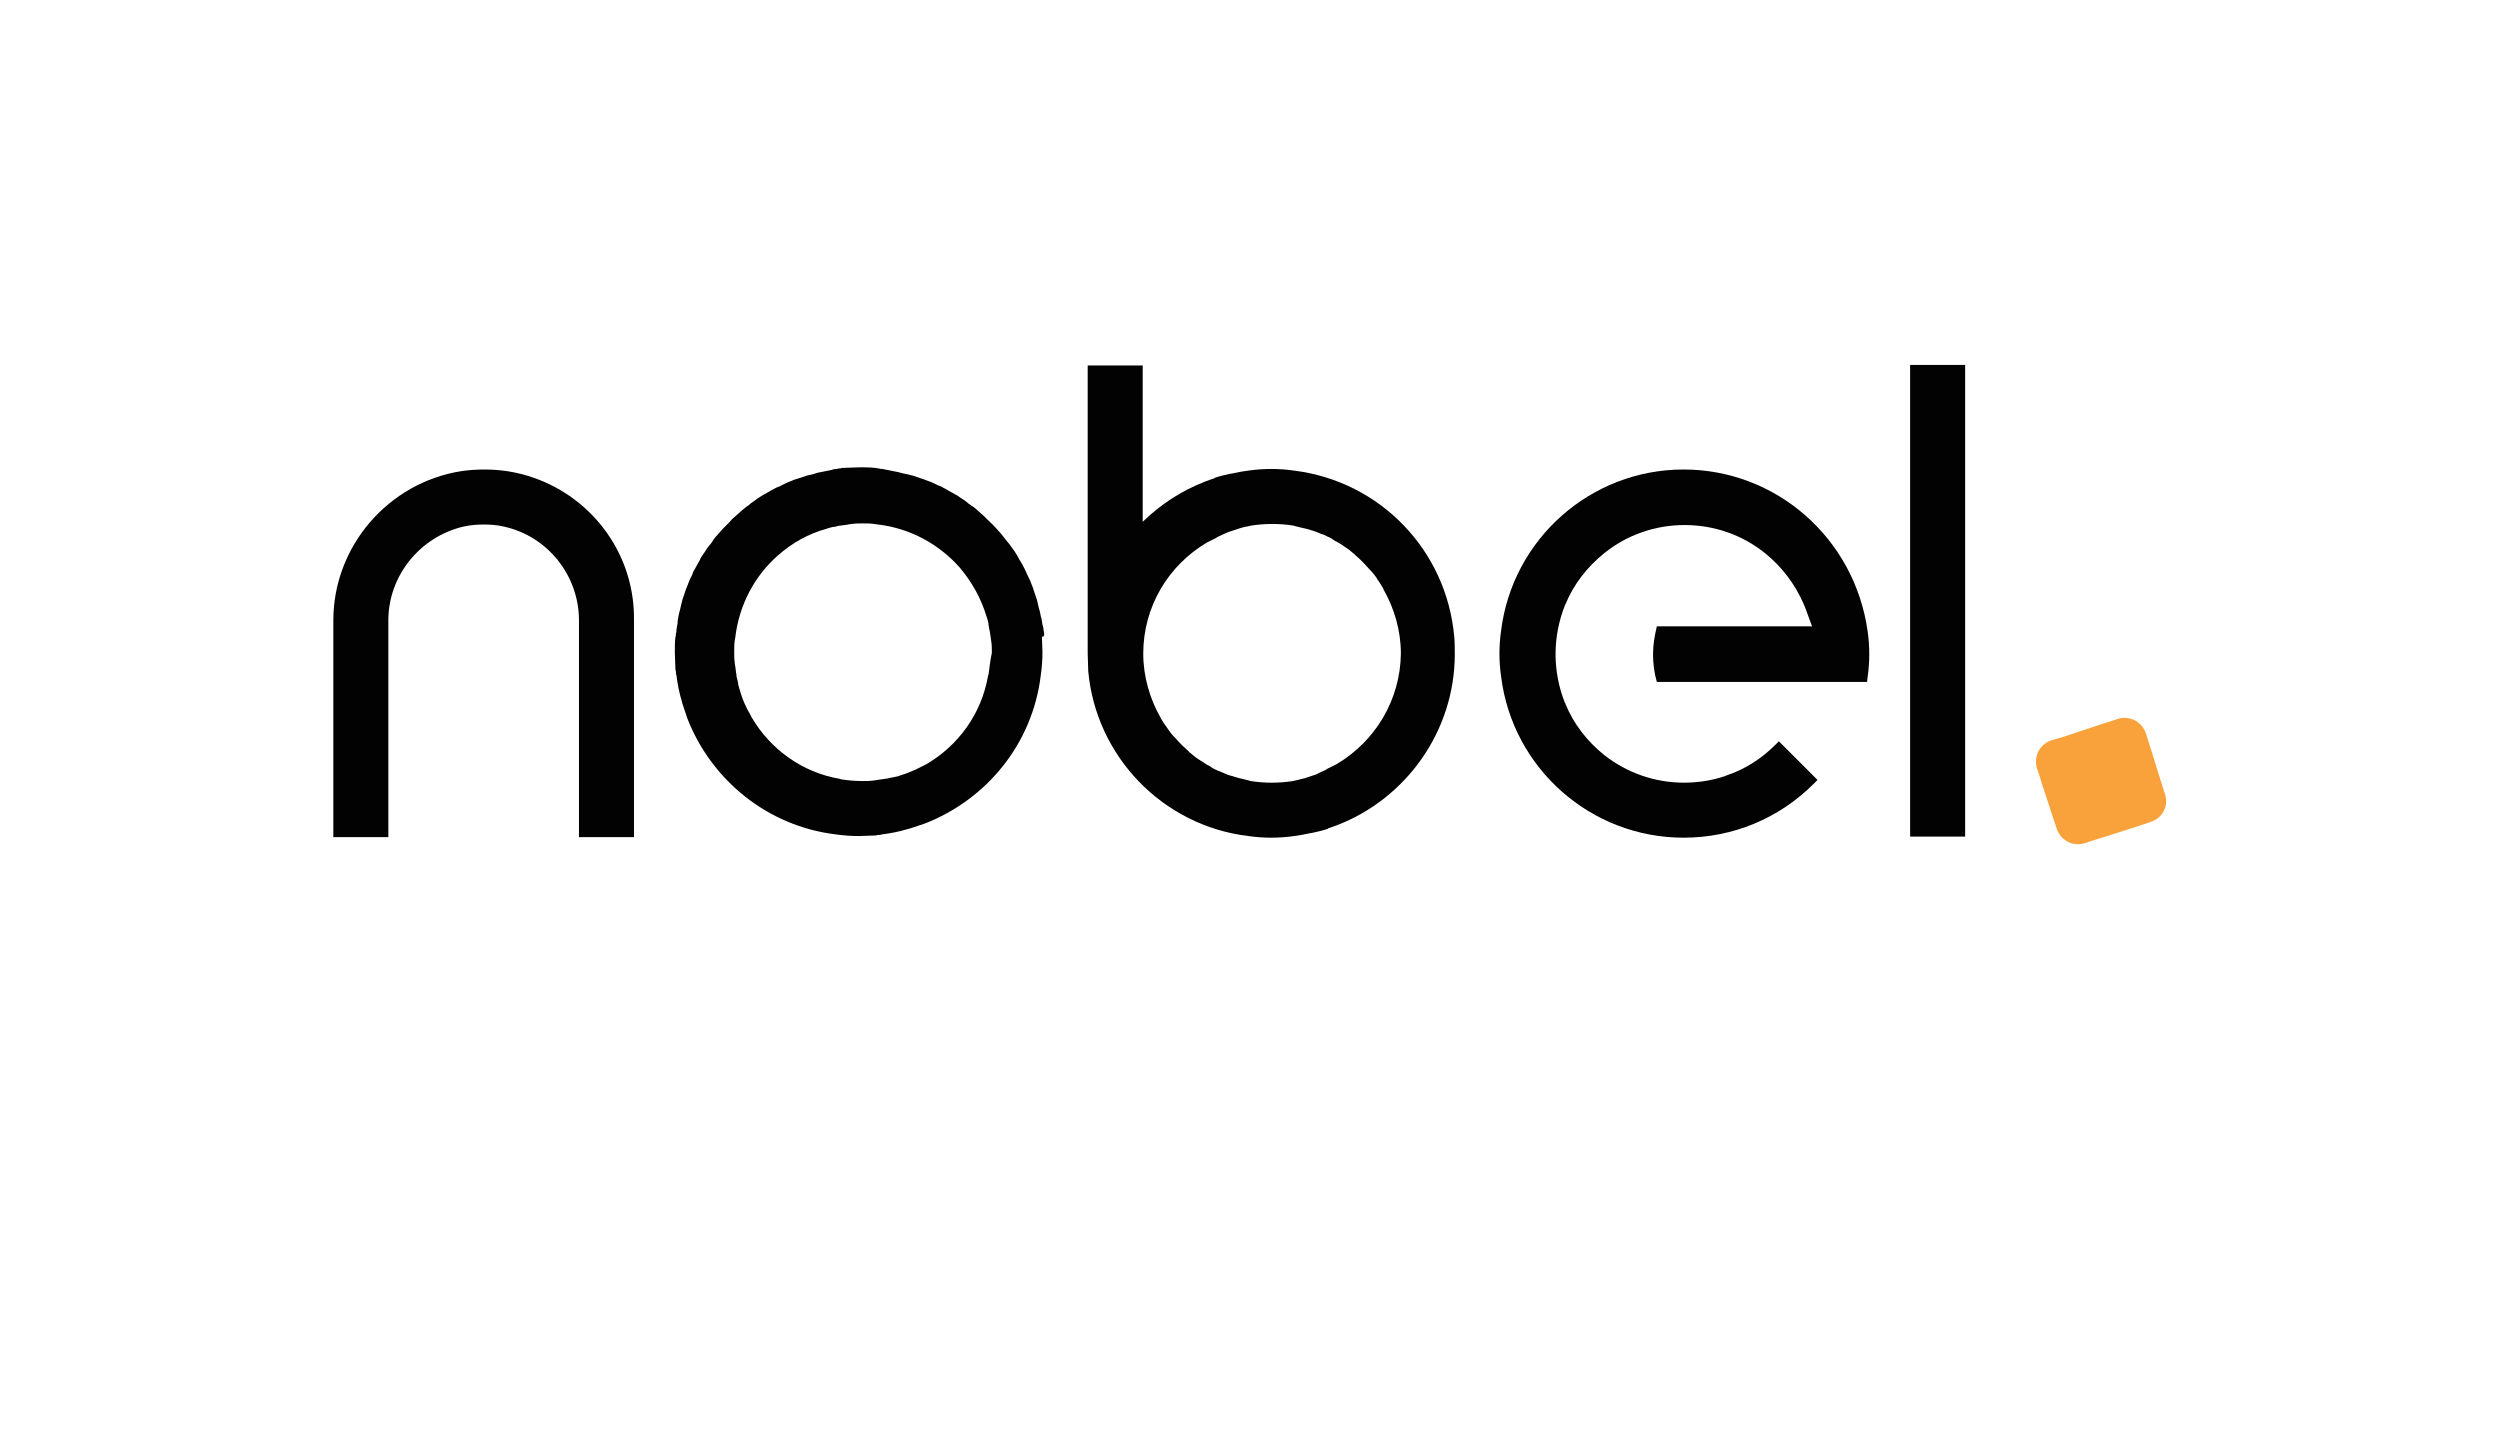
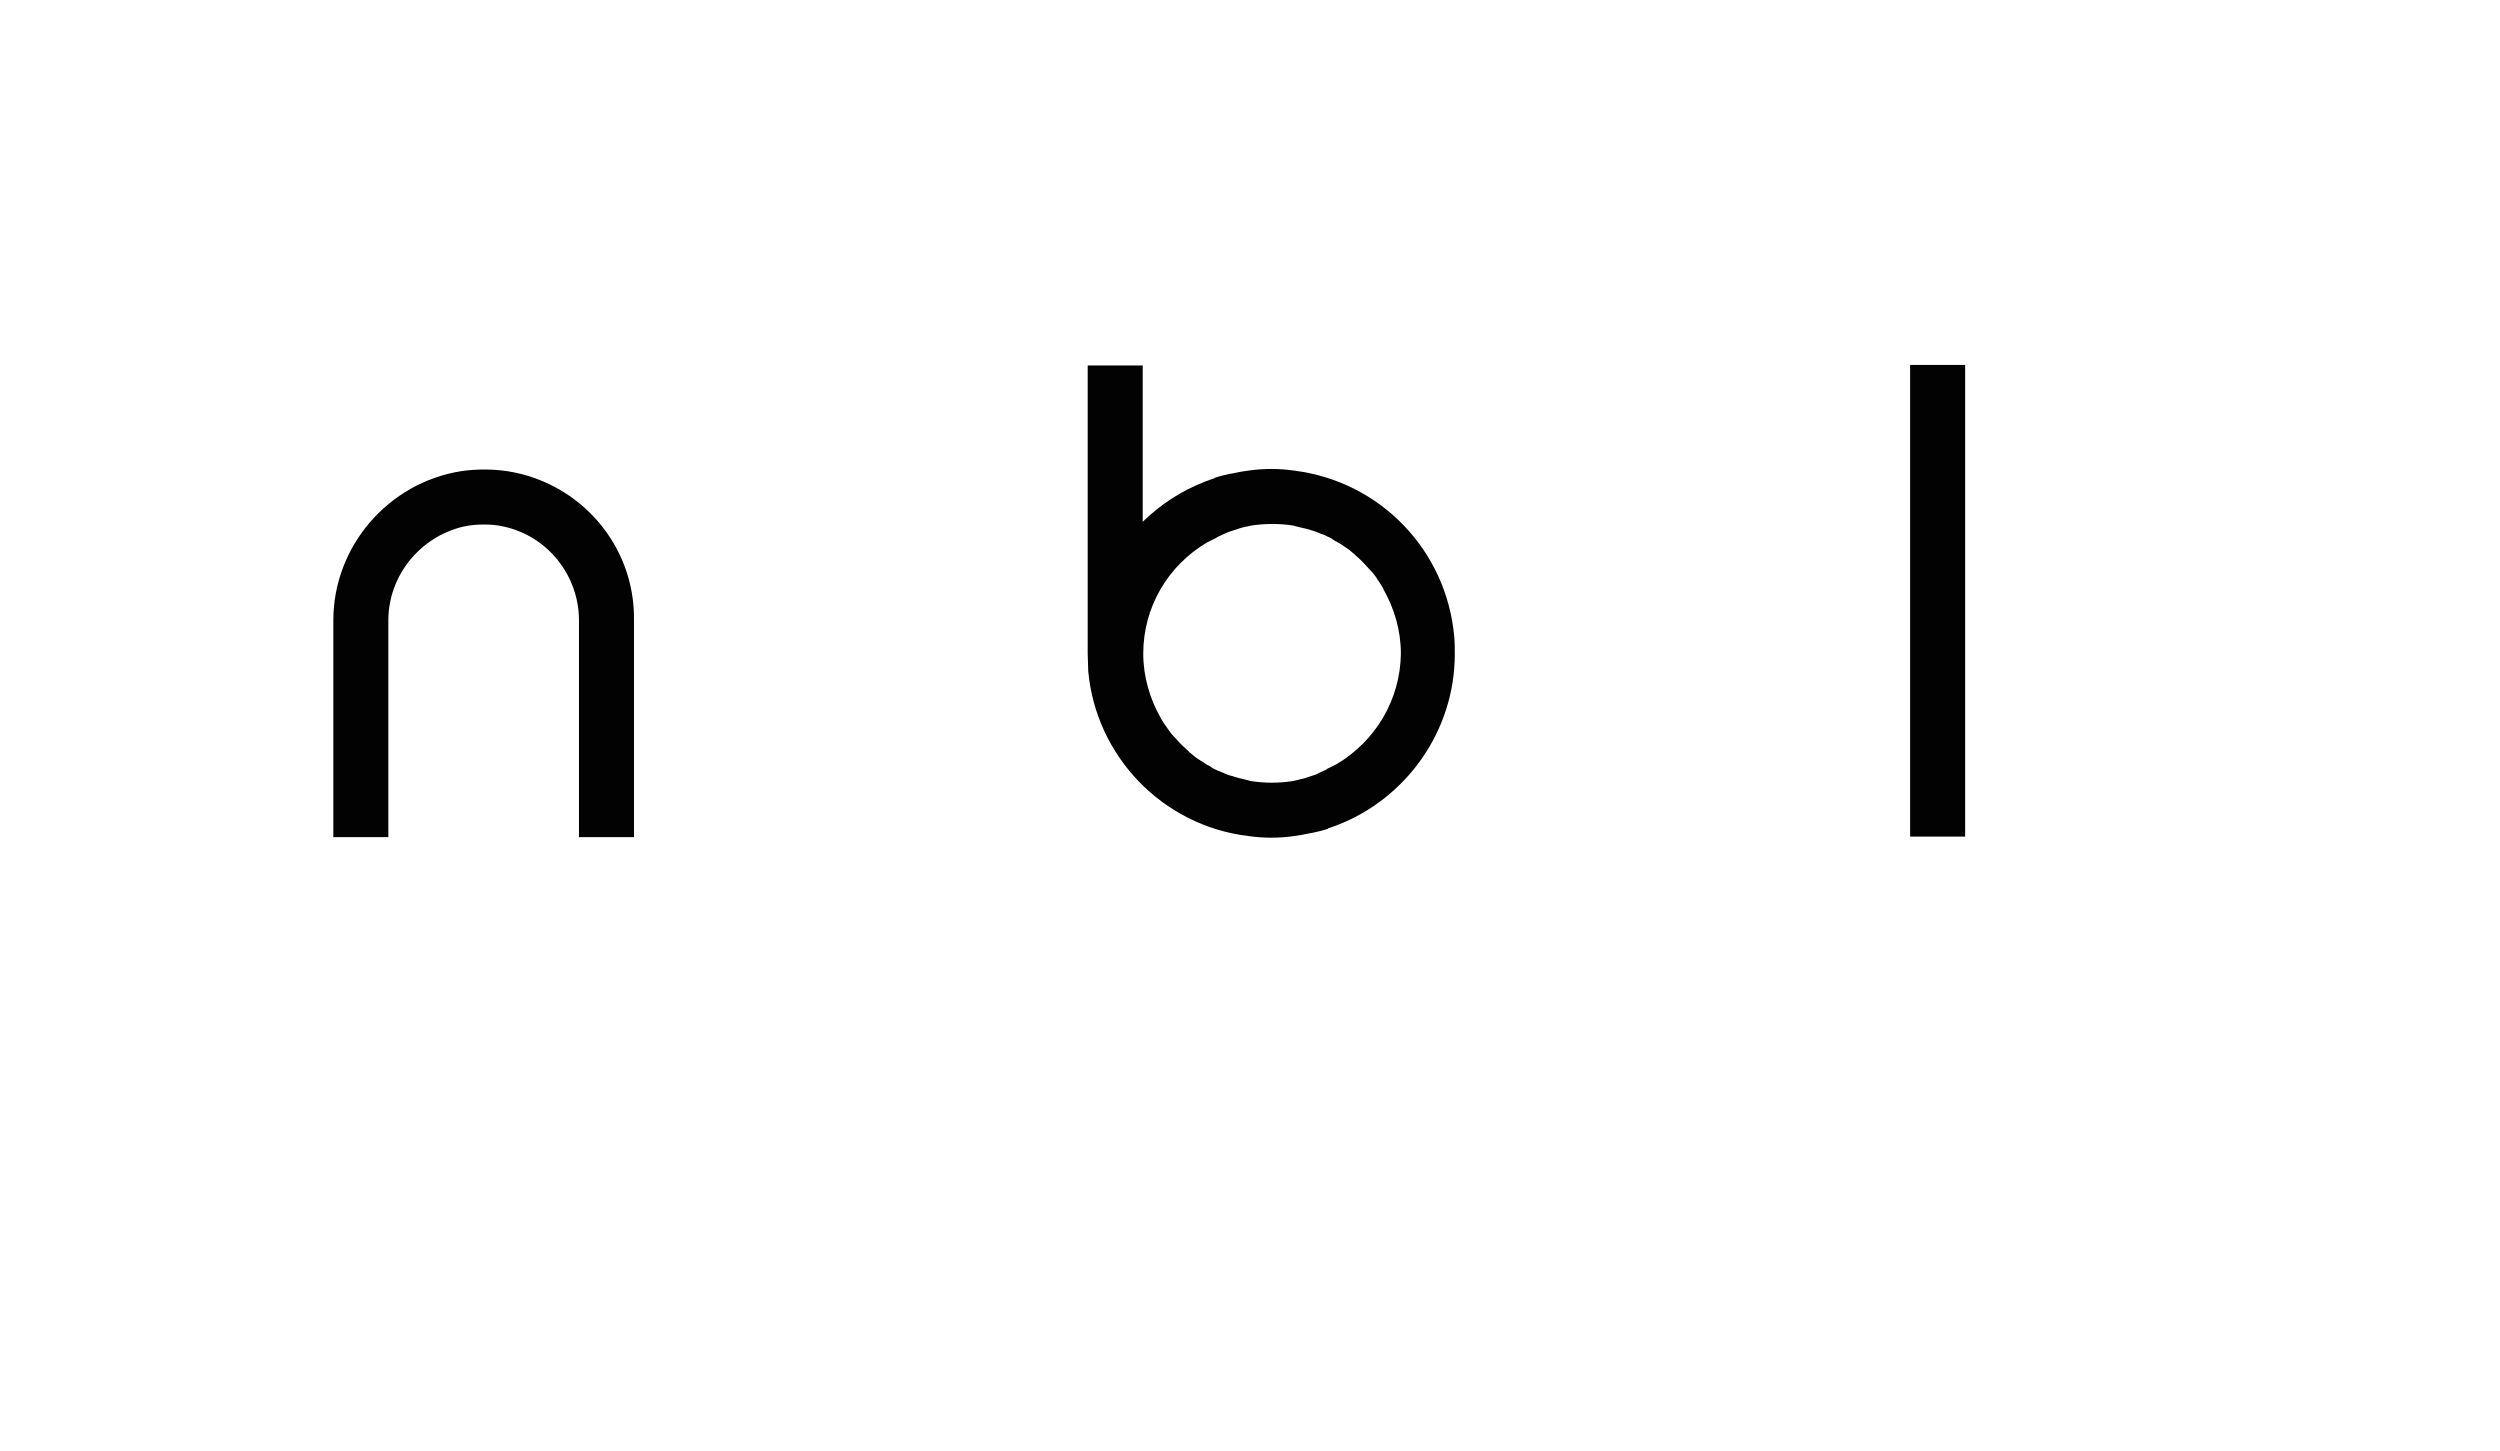
<svg xmlns="http://www.w3.org/2000/svg" version="1.1" id="Layer_1" x="0px" y="0px" viewBox="0 0 459 266.4" style="enable-background:new 0 0 459 266.4;" xml:space="preserve">
  <style type="text/css">
	.st0{fill-rule:evenodd;clip-rule:evenodd;fill:#020202;}
	.st1{fill:#F9A13A;}
</style>
  <g>
-     <path class="st0" d="M309.1,86.2c-17,0-31.4,12.7-33.5,29.6c-0.2,1.4-0.3,2.8-0.3,4.2s0.1,2.8,0.3,4.2   c2.1,16.9,16.5,29.6,33.5,29.6c9,0,17.5-3.5,23.9-9.9l0.7-0.7l-7.1-7.1l-0.7,0.7c-2.5,2.5-5.6,4.5-9,5.6c-0.1,0-0.1,0.1-0.2,0.1   c-2.4,0.8-4.9,1.2-7.5,1.2c-5.4,0-10.5-1.8-14.7-5.1c-3.1-2.5-5.6-5.7-7.1-9.4c0-0.1,0-0.1-0.1-0.2c-1.1-2.8-1.7-5.8-1.7-8.9   s0.6-6.1,1.7-8.9c0-0.1,0-0.1,0.1-0.2c1.5-3.7,4-6.9,7.1-9.4c4.2-3.4,9.4-5.2,14.8-5.2s10.6,1.8,14.8,5.2c3.1,2.5,5.5,5.7,7.1,9.4   c0,0.1,0,0.1,0.1,0.2c0.1,0.4,0.3,0.7,0.4,1.1l1,2.7h-28.5c-0.4,1.7-0.7,3.3-0.7,5.1c0,1.7,0.2,3.4,0.7,5.1h38.6l0.1-0.9   c0.2-1.4,0.3-2.8,0.3-4.2s-0.1-2.8-0.3-4.2C340.5,98.8,326.1,86.2,309.1,86.2" />
    <rect x="350.7" y="67" class="st0" width="10.1" height="86.6" />
    <path class="st0" d="M93.1,86.5c-1.4-0.2-2.8-0.3-4.2-0.3c-1.4,0-2.8,0.1-4.2,0.3c-13.4,2.1-23.5,13.8-23.5,27.4v39.8h10.1v-39.8   c0-8.2,5.8-15.3,13.7-17.2c1.3-0.3,2.6-0.4,3.8-0.4c1.3,0,2.6,0.1,3.8,0.4c8,1.8,13.7,9,13.7,17.2v39.8h10.1v-39.8   C116.6,100.2,106.6,88.6,93.1,86.5" />
-     <path class="st0" d="M191.7,116.4c0-0.2,0-0.4-0.1-0.7c0-0.3-0.1-0.7-0.2-1c-0.1-0.5-0.1-1-0.3-1.5c-0.1-0.6-0.2-1.1-0.4-1.7   c-0.1-0.4-0.2-0.8-0.3-1.3c-0.2-0.6-0.4-1.2-0.6-1.8c-0.1-0.3-0.2-0.7-0.4-1.1c-0.2-0.6-0.5-1.2-0.8-1.8c-0.1-0.3-0.3-0.6-0.4-0.9   c-0.3-0.6-0.6-1.2-1-1.8c-0.2-0.3-0.3-0.6-0.5-0.9c-0.3-0.5-0.7-1.1-1.1-1.6c-0.2-0.3-0.4-0.6-0.7-0.9c-0.4-0.5-0.7-0.9-1.1-1.4   c-0.3-0.3-0.6-0.7-0.9-1c-0.4-0.4-0.7-0.8-1.1-1.1c-0.4-0.4-0.7-0.7-1.1-1.1c-0.3-0.3-0.7-0.6-1-0.9c-0.4-0.4-0.9-0.8-1.4-1.1   c-0.3-0.2-0.6-0.4-0.9-0.7c-0.5-0.4-1.1-0.7-1.6-1.1c-0.3-0.2-0.6-0.3-0.9-0.5c-0.6-0.3-1.2-0.7-1.8-1c-0.3-0.2-0.6-0.3-0.9-0.4   c-0.6-0.3-1.2-0.6-1.8-0.8c-0.4-0.1-0.7-0.3-1.1-0.4c-0.6-0.2-1.2-0.4-1.8-0.6c-0.4-0.1-0.9-0.2-1.3-0.3c-0.6-0.1-1.1-0.3-1.7-0.4   c-0.5-0.1-1-0.2-1.5-0.3c-0.4-0.1-0.7-0.1-1-0.2c-0.2,0-0.4,0-0.7-0.1c-0.2,0-0.5-0.1-0.7-0.1c-0.9-0.1-1.9-0.1-2.8-0.1   c-0.9,0-1.9,0.1-2.8,0.1c-0.2,0-0.5,0-0.7,0.1c-0.2,0-0.4,0-0.7,0.1c-0.4,0-0.7,0.1-1,0.2c-0.5,0.1-1,0.2-1.5,0.3   c-0.6,0.1-1.1,0.2-1.6,0.4c-0.4,0.1-0.9,0.2-1.3,0.3c-0.6,0.2-1.2,0.4-1.8,0.6c-0.4,0.1-0.7,0.2-1.1,0.4c-0.6,0.2-1.2,0.5-1.8,0.8   c-0.3,0.2-0.6,0.3-0.9,0.4c-0.6,0.3-1.2,0.6-1.8,1c-0.3,0.2-0.6,0.3-0.9,0.5c-0.5,0.3-1.1,0.7-1.6,1.1c-0.3,0.2-0.6,0.4-0.9,0.7   c-0.5,0.3-0.9,0.7-1.4,1.1c-0.3,0.3-0.7,0.6-1,0.9c-0.4,0.3-0.8,0.7-1.1,1.1c-0.4,0.4-0.7,0.7-1.1,1.1c-0.3,0.3-0.6,0.7-0.9,1   c-0.4,0.4-0.8,0.9-1.1,1.4c-0.2,0.3-0.4,0.6-0.7,0.9c-0.4,0.5-0.7,1.1-1.1,1.6c-0.2,0.3-0.4,0.6-0.5,0.9c-0.3,0.6-0.7,1.2-1,1.8   c-0.2,0.3-0.3,0.6-0.4,0.9c-0.3,0.6-0.6,1.2-0.8,1.8c-0.1,0.3-0.3,0.7-0.4,1c-0.2,0.6-0.4,1.2-0.6,1.8c-0.1,0.4-0.2,0.8-0.3,1.2   c-0.1,0.6-0.3,1.1-0.4,1.7c-0.1,0.5-0.2,1-0.2,1.5c-0.1,0.3-0.1,0.7-0.2,1.1c0,0.2,0,0.5-0.1,0.7c0,0.2,0,0.5-0.1,0.7   c-0.1,0.9-0.1,1.9-0.1,2.8s0.1,1.9,0.1,2.8c0,0.2,0,0.4,0.1,0.7c0,0.2,0,0.5,0.1,0.7c0.2,1.6,0.5,3.2,1,4.8c0,0.1,0.1,0.3,0.1,0.4   c0.3,0.9,0.6,1.8,0.9,2.7l0,0c4.4,11.3,14.7,19.8,27.3,21.3c1.4,0.2,2.8,0.3,4.2,0.3c0.9,0,1.9-0.1,2.8-0.1c0.2,0,0.4,0,0.7-0.1   c0.2,0,0.5,0,0.7-0.1c1.6-0.2,3.2-0.5,4.8-1c0.1,0,0.3-0.1,0.4-0.1c0.9-0.3,1.8-0.6,2.7-0.9l0,0c11.3-4.4,19.8-14.6,21.3-27.3   c0.2-1.4,0.3-2.8,0.3-4.2c0-0.9-0.1-1.9-0.1-2.8C191.8,116.9,191.7,116.6,191.7,116.4 M181.5,123.8l-0.1,0.3   c-1.2,7-5.5,12.8-11.3,16.2c-0.2,0.1-0.4,0.2-0.6,0.3c-0.4,0.2-0.8,0.4-1.2,0.6c-0.1,0-0.1,0.1-0.2,0.1c-0.9,0.4-1.9,0.8-2.9,1.1   c-0.2,0.1-0.5,0.2-0.7,0.2c-0.3,0.1-0.6,0.1-1,0.2c-0.4,0.1-0.8,0.2-1.1,0.2c-0.4,0.1-0.9,0.1-1.3,0.2c-0.2,0-0.5,0.1-0.7,0.1   c-0.7,0.1-1.4,0.1-2,0.1c-1.3,0-2.6-0.1-3.9-0.3l-0.3-0.1c-7-1.2-12.8-5.5-16.2-11.3c-0.1-0.2-0.2-0.4-0.3-0.6   c-0.2-0.4-0.5-0.8-0.7-1.3l0,0c-0.5-1-0.9-2.1-1.2-3.2c-0.1-0.2-0.1-0.4-0.2-0.7c-0.1-0.3-0.1-0.7-0.2-1c-0.1-0.4-0.2-0.7-0.2-1.1   c-0.1-0.4-0.1-0.9-0.2-1.4c0-0.2-0.1-0.4-0.1-0.7c-0.1-0.7-0.1-1.4-0.1-2c0-0.7,0-1.4,0.1-2.1c0-0.2,0.1-0.4,0.1-0.6   c0.7-5.9,3.5-11.2,7.8-15c2.6-2.3,5.6-4,8.9-4.9c0.2-0.1,0.4-0.1,0.6-0.2c0.4-0.1,0.8-0.2,1.1-0.2c0.3-0.1,0.6-0.2,1-0.2   c0.4-0.1,0.9-0.1,1.3-0.2c0.2,0,0.4-0.1,0.7-0.1c0.7-0.1,1.4-0.1,2-0.1c0.7,0,1.4,0,2.1,0.1c0.2,0,0.4,0.1,0.7,0.1   c5.9,0.7,11.2,3.6,15,7.9c2.2,2.6,3.9,5.6,4.9,8.9c0.1,0.2,0.1,0.4,0.2,0.6c0.1,0.4,0.2,0.7,0.2,1.1c0.1,0.3,0.1,0.7,0.2,1   c0.1,0.4,0.1,0.8,0.2,1.3c0,0.2,0.1,0.5,0.1,0.7c0.1,0.6,0.1,1.2,0.1,1.9c0,0.1,0,0.1,0,0.2C181.8,121.2,181.7,122.5,181.5,123.8" />
    <path class="st0" d="M237.6,86.4c-1.4-0.2-2.8-0.3-4.2-0.3s-2.8,0.1-4.2,0.3c-0.9,0.1-1.9,0.3-2.8,0.5c-0.2,0-0.4,0.1-0.6,0.1   c-0.9,0.2-1.8,0.4-2.7,0.7c-0.1,0-0.1,0-0.1,0.1c-0.6,0.2-1.2,0.4-1.7,0.6l0,0c-4.4,1.7-8.2,4.2-11.5,7.4V67.1h-10.1V120   c0,1.1,0.1,2.1,0.1,3.2c1.4,15.6,13.6,28.4,29.4,30.3c1.4,0.2,2.8,0.3,4.2,0.3s2.8-0.1,4.2-0.3c0.9-0.1,1.9-0.3,2.8-0.5   c0.2,0,0.4-0.1,0.6-0.1c0.9-0.2,1.8-0.4,2.7-0.7c0.1,0,0.1,0,0.1-0.1c0.6-0.2,1.2-0.4,1.7-0.6l0,0c12.7-4.9,21.6-17.3,21.6-31.4   c0-1.1,0-2.1-0.1-3.2C265.6,101.1,253.5,88.4,237.6,86.4 M245.4,140.3c-0.4,0.2-0.8,0.4-1.2,0.6c-0.2,0.1-0.5,0.2-0.7,0.4   c-0.4,0.2-0.9,0.4-1.3,0.6c-0.2,0.1-0.4,0.2-0.6,0.3c-0.5,0.2-1,0.3-1.5,0.5c-0.2,0.1-0.4,0.1-0.6,0.2c-0.6,0.1-1.1,0.3-1.7,0.4   c-0.1,0-0.3,0.1-0.4,0.1c-1.3,0.2-2.6,0.3-3.9,0.3c-1.3,0-2.6-0.1-3.9-0.3l-0.3-0.1c-0.4-0.1-0.8-0.2-1.2-0.3   c-0.3-0.1-0.6-0.1-0.8-0.2c-0.5-0.1-0.9-0.3-1.4-0.4c-0.2-0.1-0.4-0.1-0.6-0.2c-0.5-0.2-0.9-0.4-1.4-0.6c-0.2-0.1-0.4-0.1-0.5-0.2   c-0.5-0.2-1-0.5-1.4-0.8c-0.1-0.1-0.3-0.1-0.4-0.2c-0.5-0.3-0.9-0.6-1.4-0.9c-0.1-0.1-0.2-0.1-0.3-0.2c-0.5-0.3-0.9-0.7-1.4-1.1   c-0.1-0.1-0.2-0.1-0.2-0.2c-0.4-0.4-0.8-0.7-1.2-1.1c-0.1-0.1-0.2-0.2-0.3-0.3c-0.4-0.4-0.7-0.8-1.1-1.2c-0.1-0.1-0.2-0.2-0.3-0.3   c-0.4-0.4-0.7-0.9-1-1.3c-0.1-0.1-0.1-0.2-0.2-0.3c-0.4-0.5-0.7-1-1-1.5c0-0.1-0.1-0.1-0.1-0.2c-2-3.5-3.2-7.6-3.2-11.8   c0-8.6,4.6-16.2,11.7-20.4c0.4-0.2,0.8-0.4,1.2-0.6c0.2-0.1,0.5-0.2,0.7-0.4c0.4-0.2,0.9-0.4,1.3-0.6c0.2-0.1,0.4-0.2,0.7-0.3   c0.5-0.2,1-0.3,1.5-0.5c0.2-0.1,0.4-0.1,0.6-0.2c0.6-0.2,1.1-0.3,1.7-0.4c0.1,0,0.3-0.1,0.4-0.1c1.3-0.2,2.6-0.3,3.9-0.3   s2.6,0.1,3.9,0.3l0.3,0.1c0.3,0.1,0.5,0.1,0.8,0.2c0.4,0.1,0.9,0.2,1.3,0.3c0.4,0.1,0.7,0.2,1,0.3c0.3,0.1,0.6,0.2,0.9,0.3   c0.4,0.2,0.9,0.4,1.3,0.5c0.2,0.1,0.4,0.2,0.6,0.3c0.5,0.2,1,0.5,1.4,0.8c0.1,0.1,0.3,0.1,0.4,0.2c0.5,0.3,1,0.6,1.4,0.9   c0.1,0.1,0.2,0.1,0.3,0.2c0.5,0.3,0.9,0.7,1.4,1.1c0.1,0.1,0.2,0.1,0.2,0.2c0.5,0.4,0.9,0.8,1.4,1.3l0.1,0.1   c0.4,0.4,0.8,0.9,1.2,1.3c0.1,0.1,0.1,0.1,0.2,0.2c0.4,0.5,0.8,0.9,1.1,1.4c0,0.1,0.1,0.1,0.1,0.2c0.4,0.5,0.7,1.1,1.1,1.7   c0,0,0,0,0,0.1c2,3.5,3.2,7.6,3.2,11.8C257.1,128.5,252.5,136.1,245.4,140.3" />
-     <path class="st1" d="M397.5,145.8c0,0-0.4-1.1-0.9-2.8l0,0l-1.4-4.5l0,0l-0.9-2.9l0,0l-0.3-0.9c-0.7-2.2-3-3.4-5.2-2.7   c0,0-1.1,0.4-2.8,0.9l-3.3,1.1l0,0l0,0l-3.6,1.2l0,0l-2,0.6l0,0l-0.4,0.1c-2.2,0.7-3.4,3-2.7,5.2c0,0,0.4,1.1,0.9,2.8l0,0l2,6.1   l0,0l0.6,1.8l0,0l0.1,0.3c0.7,2.2,3,3.4,5.2,2.7c0,0,1.1-0.4,2.8-0.9l6.9-2.2l0,0l1.8-0.6l0,0l0.5-0.2   C397,150.3,398.2,148,397.5,145.8z" />
  </g>
</svg>